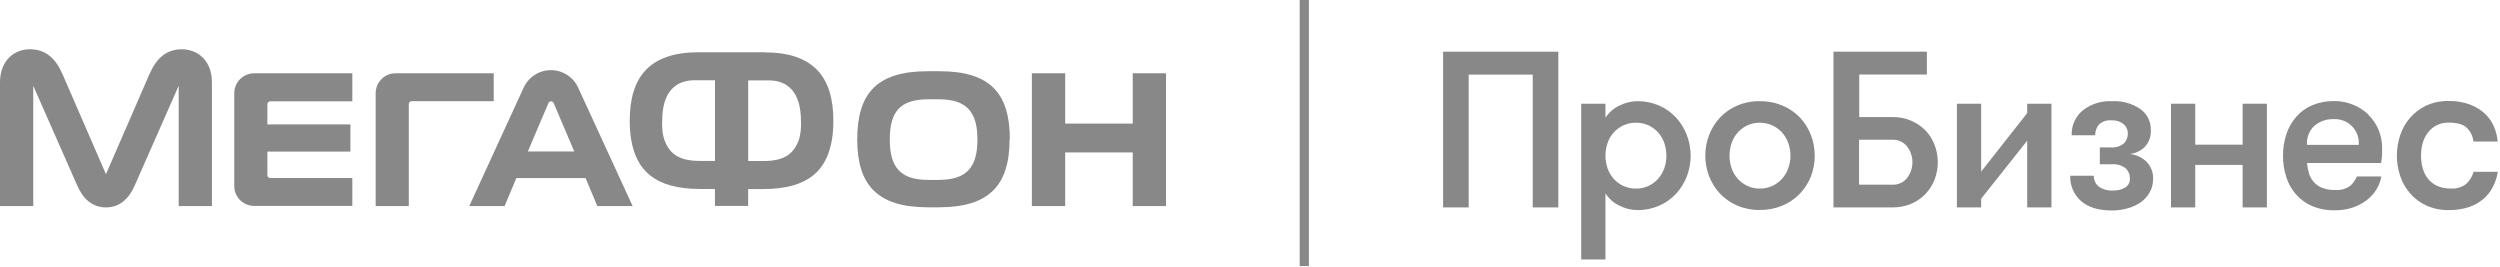
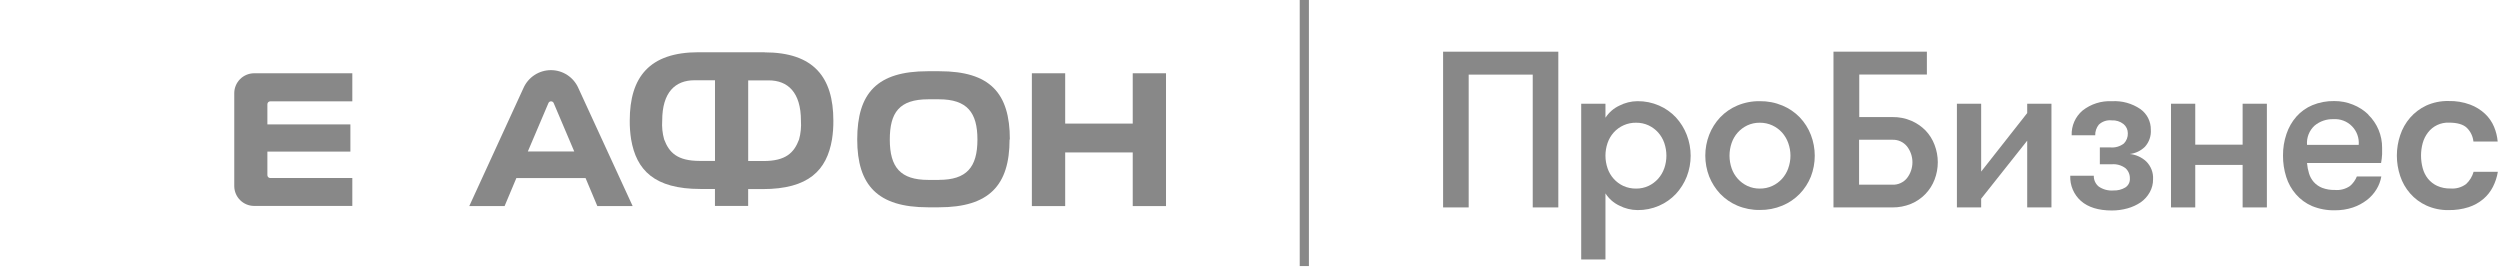
<svg xmlns="http://www.w3.org/2000/svg" width="637" height="68" viewBox="0 0 637 68" fill="none">
  <g clip-path="url(#clip0_136_335)">
    <path d="M288.62 18.67V31.49H271.41V18.67H262.92V52.51H271.41V38.84H288.62V52.51H297.1V18.67H288.62Z" fill="#888888" />
    <path d="M134.49 38.6L139.72 26.31C139.769 26.166 139.861 26.041 139.985 25.953C140.109 25.865 140.258 25.819 140.41 25.82C140.562 25.819 140.711 25.865 140.835 25.953C140.959 26.041 141.051 26.166 141.1 26.31L146.32 38.6H134.49ZM147.37 22.45C146.775 21.089 145.796 19.93 144.553 19.117C143.309 18.303 141.856 17.87 140.37 17.87C138.885 17.873 137.432 18.307 136.19 19.12C134.947 19.933 133.967 21.09 133.37 22.45L119.57 52.51H128.57L131.57 45.37H149.2L152.2 52.51H161.2L147.37 22.45Z" fill="#888888" />
-     <path d="M46.45 12.55C42.45 12.55 39.95 14.66 38.07 18.92L27 44.39L15.94 18.92C14.06 14.66 11.53 12.55 7.55 12.55C3.84 12.55 0 15.2 0 21V52.51H8.47V21.85L19.6 47.1C21.09 50.63 23.5 52.85 27 52.85C30.5 52.85 32.9 50.63 34.4 47.1L45.53 21.85V52.51H54V21C54 15.22 50.15 12.57 46.44 12.57" fill="#888888" />
    <path d="M68.86 45.36C68.666 45.36 68.481 45.283 68.344 45.146C68.207 45.009 68.13 44.824 68.13 44.63V38.63H89.28V31.7H68.13V26.55C68.13 26.356 68.207 26.171 68.344 26.034C68.481 25.897 68.666 25.82 68.86 25.82H89.77V18.67H64.69C63.37 18.691 62.111 19.224 61.177 20.157C60.244 21.09 59.711 22.35 59.69 23.67V47.47C59.708 48.79 60.241 50.052 61.175 50.985C62.108 51.919 63.37 52.452 64.69 52.47H89.77V45.36H68.86Z" fill="#888888" />
-     <path d="M104.16 52.51V26.51C104.16 26.316 104.237 26.131 104.374 25.994C104.511 25.857 104.696 25.78 104.89 25.78H125.8V18.67H100.72C99.4 18.691 98.141 19.224 97.207 20.157C96.274 21.09 95.741 22.35 95.72 23.67V52.51H104.16Z" fill="#888888" />
    <path d="M239.24 45.84H236.53C229.46 45.84 226.72 42.66 226.72 35.57C226.72 28.68 229.13 25.3 236.53 25.3H239.24C246.44 25.3 249.05 28.68 249.05 35.56C249.05 42.65 246.27 45.83 239.24 45.83M257.31 35.53C257.31 23.67 252.22 18.15 239.37 18.15H236.37C223.52 18.15 218.43 23.67 218.42 35.53C218.42 47.2 223.62 52.82 236.42 52.82H239.24C252.05 52.82 257.24 47.2 257.24 35.53H257.31Z" fill="#888888" />
    <path d="M203.6 35.54C202.33 38.89 200.27 41.03 194.53 41.03H190.64V20.48H195.86C200.74 20.48 204.08 23.53 204.08 30.75C204.189 32.362 204.027 33.981 203.6 35.54ZM182.18 41H178.29C172.55 41 170.48 38.86 169.22 35.51C168.785 33.953 168.619 32.333 168.73 30.72C168.73 23.5 172.07 20.45 176.96 20.45H182.18V41ZM194.81 13.31H178C165.47 13.31 160.46 19.65 160.46 30.71C160.443 32.316 160.56 33.922 160.81 35.51C162.14 43.34 166.74 48.15 178.47 48.15H182.17V52.48H190.63V48.18H194.32C206.06 48.18 210.66 43.37 211.99 35.54C212.24 33.952 212.358 32.346 212.34 30.74C212.34 19.68 207.34 13.34 194.8 13.34" fill="#888888" />
    <path d="M333.51 0H331.17V67.79H333.51V0Z" fill="#888888" />
    <path d="M367.7 52.85H374.22V19.01H390.54V52.85H397.06V13.17H367.7V52.85Z" fill="#888888" />
    <path d="M427 29.89C425.794 28.608 424.337 27.587 422.72 26.89C420.986 26.136 419.111 25.757 417.22 25.78C415.612 25.794 414.03 26.185 412.6 26.92C411.157 27.595 409.934 28.663 409.07 30V26.43H402.89V66.11H409.07V49.27C409.929 50.626 411.157 51.709 412.61 52.39C414.04 53.126 415.622 53.516 417.23 53.53C419.121 53.553 420.996 53.175 422.73 52.42C424.345 51.72 425.801 50.7 427.01 49.42C428.202 48.131 429.145 46.633 429.79 45C431.11 41.58 431.11 37.791 429.79 34.37C429.152 32.714 428.206 31.193 427 29.89ZM424.05 42.89C423.715 43.866 423.188 44.764 422.502 45.533C421.815 46.303 420.981 46.927 420.05 47.37C419.054 47.832 417.968 48.064 416.87 48.05C415.747 48.066 414.633 47.834 413.61 47.37C412.676 46.931 411.841 46.308 411.153 45.538C410.466 44.768 409.941 43.868 409.61 42.89C408.89 40.797 408.89 38.523 409.61 36.43C409.949 35.446 410.479 34.539 411.17 33.76C411.889 32.959 412.772 32.322 413.759 31.892C414.746 31.463 415.814 31.25 416.89 31.27C417.988 31.256 419.074 31.489 420.07 31.95C420.991 32.389 421.816 33.004 422.5 33.76C423.191 34.539 423.721 35.446 424.06 36.43C424.78 38.523 424.78 40.797 424.06 42.89H424.05Z" fill="#888888" />
    <path d="M458.57 29.89C457.318 28.598 455.813 27.577 454.15 26.89C452.329 26.131 450.372 25.753 448.4 25.78C446.434 25.75 444.483 26.128 442.67 26.89C441.026 27.581 439.542 28.602 438.31 29.89C437.098 31.181 436.145 32.691 435.5 34.34C434.18 37.76 434.18 41.55 435.5 44.97C436.152 46.606 437.105 48.105 438.31 49.39C439.545 50.676 441.028 51.696 442.67 52.39C444.483 53.152 446.434 53.53 448.4 53.5C450.372 53.527 452.329 53.149 454.15 52.39C455.811 51.7 457.315 50.679 458.57 49.39C459.79 48.123 460.755 46.632 461.41 45C462.73 41.58 462.73 37.79 461.41 34.37C460.769 32.703 459.804 31.18 458.57 29.89ZM455.65 42.89C455.301 43.871 454.765 44.775 454.07 45.55C453.376 46.315 452.536 46.934 451.6 47.37C450.597 47.831 449.504 48.063 448.4 48.05C447.302 48.064 446.216 47.832 445.22 47.37C444.289 46.927 443.455 46.303 442.768 45.533C442.082 44.764 441.555 43.865 441.22 42.89C440.5 40.797 440.5 38.523 441.22 36.43C441.559 35.446 442.089 34.538 442.78 33.76C443.464 33.004 444.289 32.389 445.21 31.95C446.206 31.488 447.292 31.256 448.39 31.27C449.494 31.257 450.587 31.489 451.59 31.95C452.526 32.383 453.365 32.998 454.06 33.76C454.754 34.54 455.29 35.447 455.64 36.43C456.4 38.516 456.4 40.804 455.64 42.89H455.65Z" fill="#888888" />
    <path d="M490.64 33.26C489.6 32.202 488.364 31.356 487 30.77C485.497 30.127 483.875 29.807 482.24 29.83H473.74V19H490.97V13.17H467.17V52.85H482.17C483.802 52.868 485.42 52.559 486.93 51.94C488.297 51.371 489.534 50.53 490.566 49.467C491.597 48.405 492.402 47.143 492.93 45.76C494.024 42.915 494.024 39.765 492.93 36.92C492.421 35.558 491.642 34.313 490.64 33.26ZM485.9 45.39C485.454 45.937 484.886 46.373 484.242 46.663C483.598 46.953 482.896 47.089 482.19 47.06H473.69V35.61H482.19C482.896 35.583 483.599 35.721 484.243 36.013C484.887 36.304 485.454 36.742 485.9 37.29C486.8 38.448 487.289 39.873 487.289 41.34C487.289 42.807 486.8 44.232 485.9 45.39Z" fill="#888888" />
    <path d="M516.53 28.81L504.8 43.72V26.43H498.62V52.85H504.8V50.63L516.53 35.84V52.85H522.71V26.43H516.53V28.81Z" fill="#888888" />
    <path d="M542.65 39.239C544.113 39.077 545.478 38.429 546.53 37.4C547.058 36.814 547.464 36.128 547.721 35.382C547.979 34.636 548.084 33.847 548.03 33.059C548.047 32.031 547.814 31.014 547.351 30.096C546.887 29.178 546.208 28.386 545.37 27.79C543.238 26.338 540.685 25.635 538.11 25.79C535.411 25.65 532.752 26.496 530.63 28.169C529.724 28.941 529.004 29.908 528.524 30.997C528.044 32.086 527.817 33.27 527.86 34.459H533.86C533.838 33.484 534.16 32.531 534.77 31.77C535.205 31.357 535.724 31.044 536.293 30.854C536.861 30.664 537.465 30.601 538.06 30.669C539.14 30.604 540.207 30.934 541.06 31.599C541.409 31.883 541.691 32.241 541.883 32.648C542.075 33.055 542.173 33.5 542.17 33.95C542.19 34.43 542.111 34.909 541.939 35.358C541.767 35.806 541.506 36.215 541.17 36.559C540.186 37.322 538.949 37.68 537.71 37.559H535.04V41.859H538.04C539.303 41.744 540.564 42.1 541.58 42.859C541.943 43.189 542.229 43.592 542.421 44.043C542.613 44.493 542.704 44.98 542.69 45.469C542.721 45.928 542.627 46.386 542.417 46.795C542.207 47.203 541.89 47.547 541.5 47.789C540.607 48.311 539.584 48.568 538.55 48.529C537.206 48.648 535.862 48.295 534.75 47.529C534.345 47.197 534.022 46.777 533.805 46.3C533.588 45.823 533.484 45.303 533.5 44.779H527.5C527.449 45.989 527.669 47.195 528.143 48.309C528.617 49.423 529.333 50.417 530.24 51.219C532.08 52.819 534.69 53.63 538.09 53.63C539.442 53.636 540.788 53.454 542.09 53.09C543.282 52.764 544.413 52.247 545.44 51.559C546.396 50.895 547.186 50.019 547.75 48.999C548.327 47.982 548.621 46.829 548.6 45.66C548.647 44.828 548.518 43.996 548.219 43.219C547.921 42.441 547.461 41.736 546.87 41.15C545.713 40.064 544.229 39.392 542.65 39.239Z" fill="#888888" />
    <path d="M571.42 36.86H559.35V26.43H553.17V52.85H559.35V42.02H571.42V52.85H577.6V26.43H571.42V36.86Z" fill="#888888" />
    <path d="M603.45 29.18C602.321 28.092 600.989 27.236 599.53 26.66C598.012 26.046 596.388 25.737 594.75 25.75C592.844 25.716 590.952 26.073 589.19 26.8C587.627 27.454 586.233 28.452 585.11 29.72C583.985 31.012 583.129 32.514 582.59 34.14C581.99 35.911 581.692 37.771 581.71 39.64C581.696 41.486 581.972 43.321 582.53 45.08C583.039 46.709 583.88 48.214 585 49.5C586.125 50.795 587.526 51.82 589.1 52.5C590.945 53.259 592.926 53.626 594.92 53.58C596.479 53.601 598.03 53.361 599.51 52.87C600.796 52.437 602.002 51.795 603.08 50.97C604.063 50.214 604.898 49.282 605.54 48.22C606.151 47.221 606.565 46.115 606.76 44.96H600.53C600.151 45.905 599.547 46.743 598.77 47.4C597.642 48.171 596.281 48.524 594.92 48.4C593.815 48.433 592.715 48.249 591.68 47.86C590.87 47.54 590.144 47.037 589.56 46.39C589.004 45.754 588.588 45.008 588.34 44.2C588.073 43.335 587.902 42.443 587.83 41.54H606.7C606.837 40.8 606.924 40.052 606.96 39.3C606.96 38.68 606.96 38.14 606.96 37.69C606.978 36.11 606.673 34.543 606.065 33.085C605.456 31.627 604.556 30.308 603.42 29.21L603.45 29.18ZM587.83 36.92C587.755 36.007 587.89 35.089 588.224 34.236C588.559 33.383 589.084 32.619 589.76 32C591.11 30.886 592.82 30.302 594.57 30.36C595.44 30.304 596.312 30.436 597.127 30.748C597.941 31.059 598.679 31.543 599.289 32.166C599.9 32.788 600.369 33.536 600.664 34.356C600.959 35.177 601.074 36.051 601 36.92H587.83Z" fill="#888888" />
    <path d="M630.27 43.78C629.937 44.973 629.279 46.049 628.37 46.89C627.221 47.746 625.798 48.151 624.37 48.03C623.2 48.061 622.038 47.829 620.97 47.35C620.066 46.927 619.27 46.305 618.64 45.53C618.019 44.744 617.567 43.839 617.31 42.87C617.023 41.818 616.878 40.731 616.88 39.64C616.877 38.559 617.021 37.482 617.31 36.44C617.577 35.473 618.029 34.566 618.64 33.77C619.264 32.949 620.077 32.291 621.01 31.852C621.944 31.413 622.97 31.206 624 31.25C626.12 31.25 627.64 31.69 628.56 32.58C629.508 33.512 630.099 34.747 630.23 36.07H636.41C636.297 34.773 635.984 33.501 635.48 32.3C634.956 31.052 634.176 29.928 633.19 29C632.09 27.975 630.799 27.177 629.39 26.65C627.624 26.001 625.751 25.692 623.87 25.74C621.917 25.699 619.98 26.095 618.2 26.9C616.63 27.637 615.23 28.693 614.09 30C612.964 31.302 612.107 32.815 611.57 34.45C610.437 37.824 610.437 41.476 611.57 44.85C612.106 46.477 612.963 47.98 614.09 49.27C615.233 50.585 616.645 51.639 618.23 52.36C620.015 53.17 621.96 53.57 623.92 53.53C625.642 53.559 627.358 53.309 629 52.79C630.368 52.347 631.638 51.644 632.74 50.72C633.76 49.855 634.597 48.794 635.2 47.6C635.811 46.399 636.233 45.11 636.45 43.78H630.27Z" fill="#888888" />
  </g>
  <defs>
    <clipPath id="clip0_136_335">
      <rect width="636.45" height="67.79" fill="white" />
    </clipPath>
  </defs>
</svg>